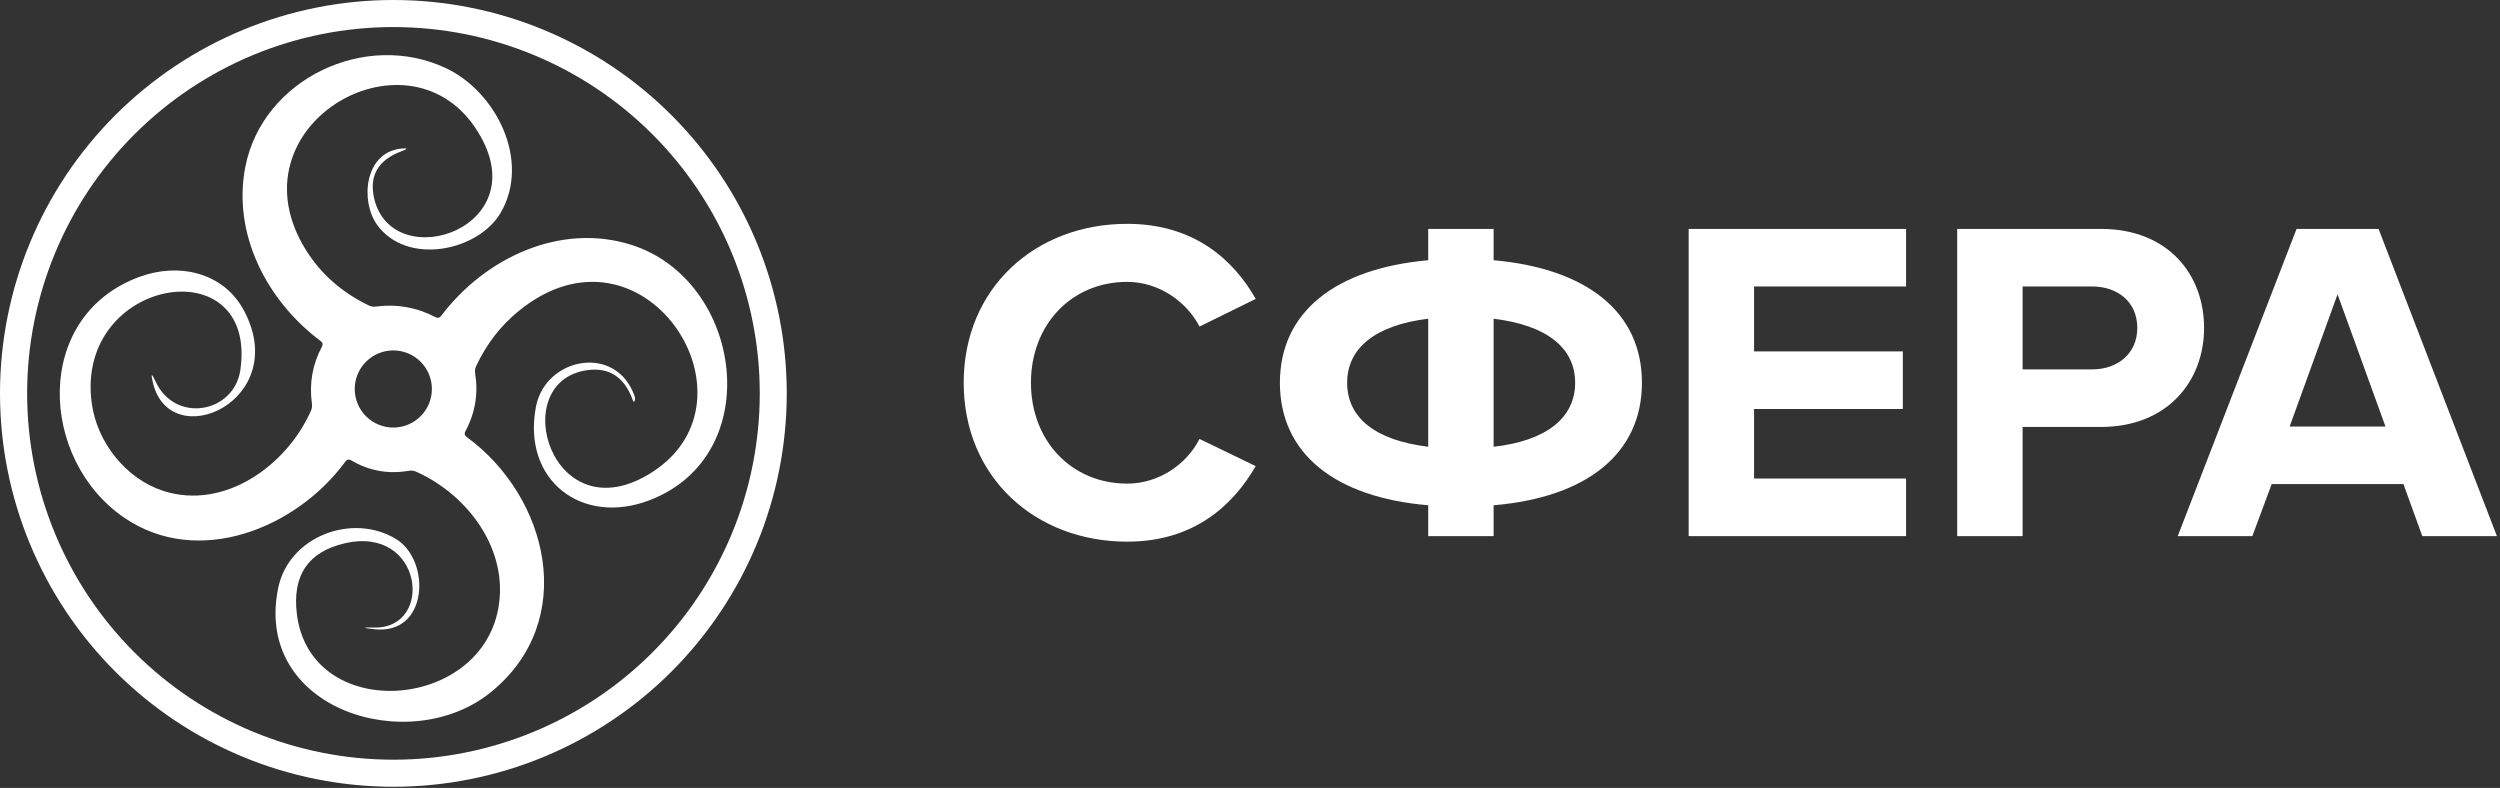
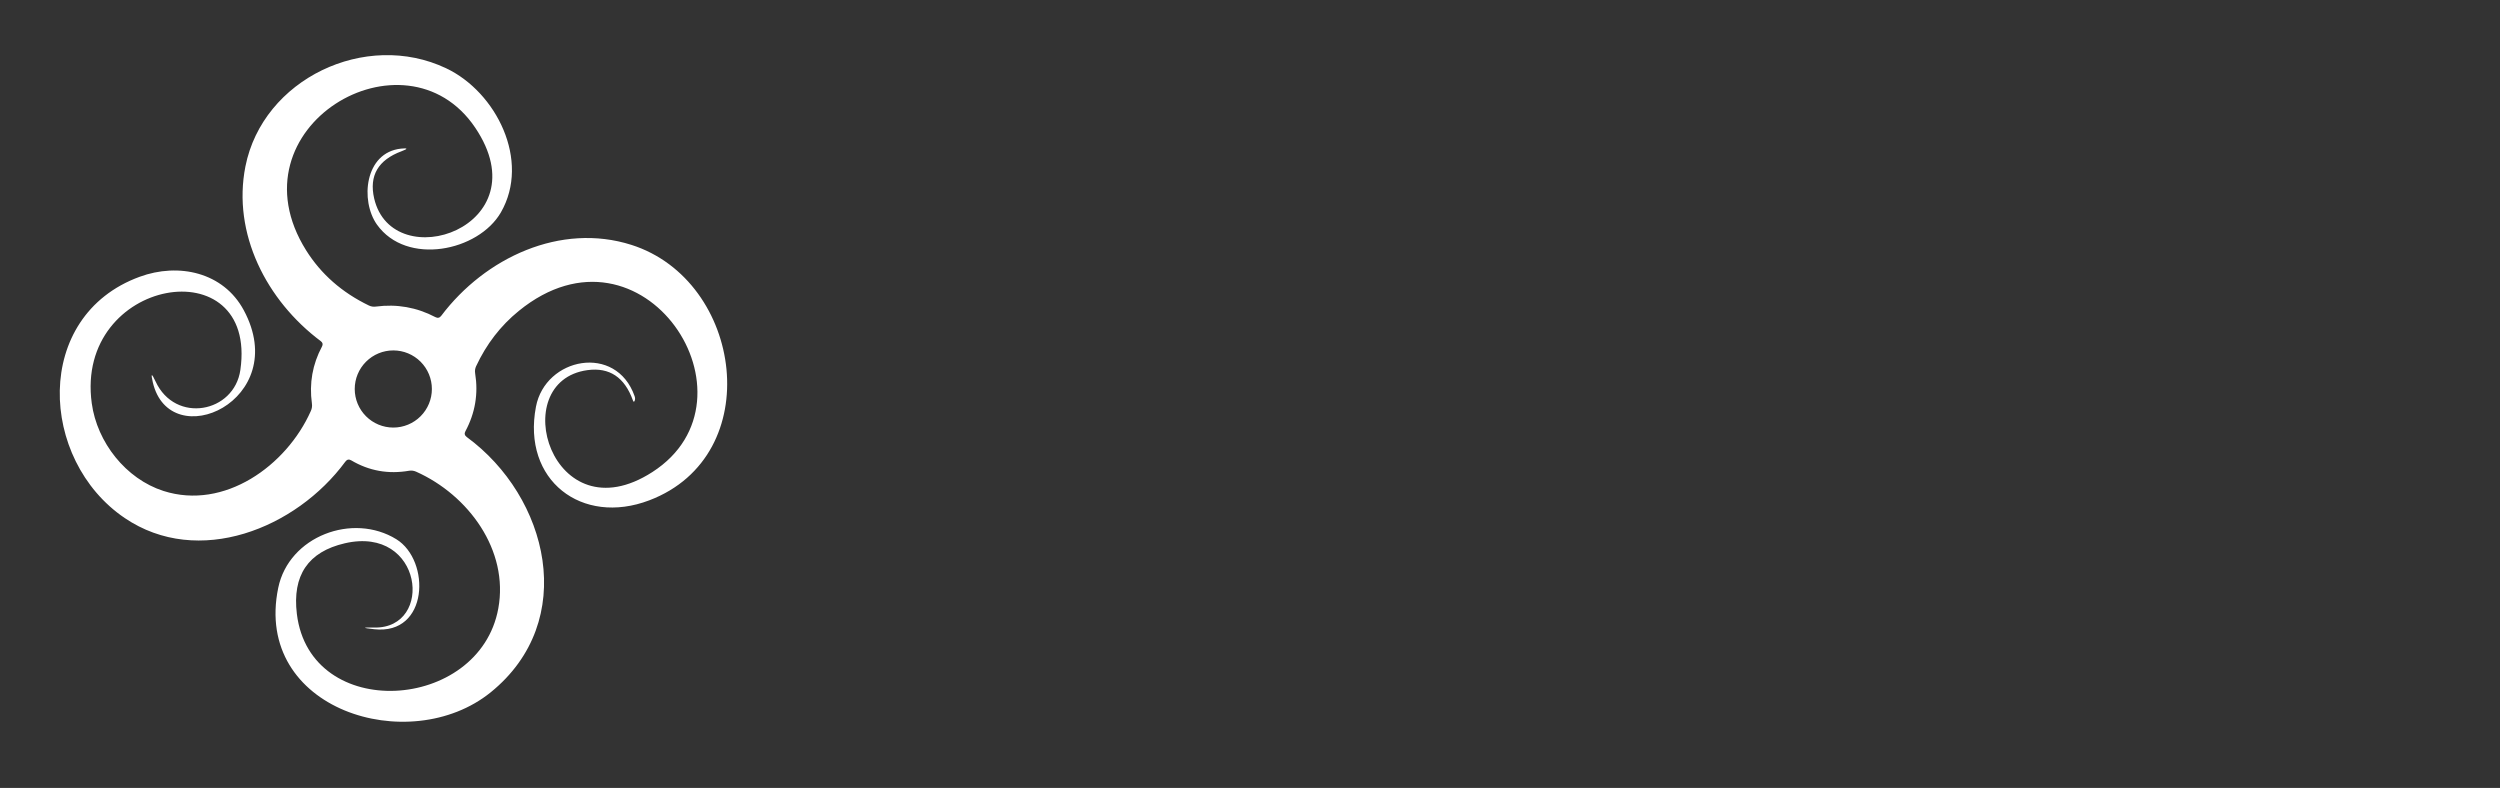
<svg xmlns="http://www.w3.org/2000/svg" width="679" height="214" viewBox="0 0 679 214" fill="none">
  <rect x="0" y="0" width="679" height="214" fill="#333333" stroke="none" />
-   <path d="M306.149 147.112C281.129 147.112 261.739 129.598 261.739 103.953C261.739 78.308 281.129 60.794 306.149 60.794C324.538 60.794 335.172 70.802 341.051 81.185L325.789 88.691C322.287 81.936 314.781 76.556 306.149 76.556C291.012 76.556 280.004 88.191 280.004 103.953C280.004 119.715 291.012 131.349 306.149 131.349C314.781 131.349 322.287 126.095 325.789 119.215L341.051 126.596C335.046 136.979 324.538 147.112 306.149 147.112ZM405.667 145.61H387.903V137.229C362.633 135.102 347.622 123.218 347.622 103.953C347.622 84.813 362.633 72.929 387.903 70.677V62.17H405.667V70.677C430.937 72.929 445.948 84.688 445.948 103.953C445.948 123.218 430.937 135.102 405.667 137.229V145.61ZM427.809 103.953C427.809 94.445 420.053 88.316 405.667 86.564V121.341C420.053 119.715 427.809 113.46 427.809 103.953ZM365.886 103.953C365.886 113.46 373.517 119.59 387.903 121.341V86.564C373.517 88.316 365.886 94.57 365.886 103.953ZM517.688 145.61H458.642V62.17H517.688V77.807H476.406V95.446H516.812V111.083H476.406V129.973H517.688V145.61ZM549.339 145.61H531.575V62.17H570.605C588.744 62.17 598.627 74.43 598.627 89.066C598.627 103.578 588.619 115.962 570.605 115.962H549.339V145.61ZM568.228 100.325C575.234 100.325 580.488 95.947 580.488 89.066C580.488 82.061 575.234 77.807 568.228 77.807H549.339V100.325H568.228ZM678.165 145.61H657.899L652.77 131.474H616.992L611.738 145.61H591.472L623.747 62.17H646.015L678.165 145.61ZM647.891 115.837L634.881 79.934L621.871 115.837H647.891Z" fill="white" />
-   <path d="M213.682 106.841C213.682 120.872 210.919 134.765 205.55 147.728C200.18 160.69 192.31 172.468 182.389 182.389C172.468 192.31 160.69 200.18 147.728 205.55C134.765 210.919 120.872 213.682 106.841 213.682C92.811 213.682 78.917 210.919 65.955 205.55C52.992 200.18 41.214 192.31 31.293 182.389C11.257 162.353 0 135.177 0 106.841C0 78.505 11.257 51.33 31.293 31.293C51.33 11.257 78.505 0 106.841 0C120.872 0 134.765 2.764 147.728 8.133C160.69 13.502 172.468 21.372 182.389 31.293C192.31 41.214 200.18 52.992 205.55 65.955C210.919 78.917 213.682 92.811 213.682 106.841ZM206.352 106.841C206.352 80.454 195.87 55.148 177.212 36.49C158.554 17.832 133.248 7.349 106.861 7.349C80.474 7.349 55.168 17.832 36.51 36.49C17.851 55.148 7.369 80.454 7.369 106.841C7.369 133.228 17.851 158.534 36.51 177.192C55.168 195.851 80.474 206.333 106.861 206.333C119.926 206.333 132.864 203.759 144.935 198.76C157.005 193.76 167.973 186.431 177.212 177.192C186.451 167.954 193.779 156.986 198.779 144.915C203.779 132.844 206.352 119.907 206.352 106.841Z" fill="white" />
  <path d="M42.24 103.578C47.596 115.188 63.624 112.139 65.285 100.47C70.074 66.987 20.23 75.333 24.922 109.539C26.368 120.134 34.167 130.063 44.41 133.347C60.907 138.625 77.814 126.506 84.421 111.631C84.721 110.979 84.819 110.295 84.714 109.578C83.959 104.105 84.871 98.952 87.451 94.117C87.764 93.544 87.659 93.062 87.138 92.671C72.361 81.627 63.057 63.41 66.653 45.212C71.364 21.443 99.296 8.152 121.188 18.55C134.812 25.02 144.116 43.648 136.044 57.682C129.926 68.277 110.438 72.284 102.384 61.005C97.791 54.535 99.022 41.4 108.933 40.364C110.809 40.169 110.861 40.403 109.089 41.068C102.691 43.44 100.202 47.714 101.622 53.89C106.607 75.333 147.244 61.67 129.065 34.676C110.066 6.451 62.177 34.539 83.151 68.003C87.203 74.453 92.885 79.444 100.195 82.976C100.795 83.262 101.42 83.36 102.072 83.269C107.779 82.513 113.168 83.464 118.237 86.123C118.875 86.461 119.409 86.344 119.84 85.771C131.743 69.977 152.287 60.38 171.52 66.517C201.818 76.193 208.385 123.711 176.348 135.888C158.033 142.866 141.751 130.435 145.563 110.478C148.104 97.069 167.338 93.257 172.361 107.604C172.504 108.021 172.524 108.393 172.42 108.718C172.25 109.24 172.074 109.246 171.892 108.738C169.637 102.457 165.526 99.721 159.558 100.528C137.216 103.578 149.863 145.818 177.189 128.206C208.112 108.288 174.628 57.018 140.911 84.442C135.972 88.455 132.102 93.472 129.3 99.492C129.026 100.092 128.942 100.717 129.046 101.369C129.945 106.92 129.065 112.172 126.407 117.123C126.068 117.736 126.186 118.257 126.759 118.687C148.944 134.93 157.271 168.609 133.268 188.038C111.2 205.884 68.725 192.729 75.567 159.657C78.46 145.642 95.797 139.133 107.662 146.463C117.005 152.268 116.458 172.538 101.642 170.896C98.293 170.531 98.299 170.381 101.661 170.446C118.002 170.739 114.914 142.632 93.647 147.557C83.692 149.864 79.352 156.262 80.629 166.752C84.226 196.287 130.219 193.355 135.34 165.247C138.233 149.473 127.248 134.461 113.018 128.109C112.405 127.835 111.773 127.75 111.122 127.854C105.479 128.832 100.241 127.894 95.406 125.04C94.781 124.662 94.247 124.773 93.804 125.372C80.434 143.55 53.87 154.242 33.874 140.696C10.575 124.942 8.796 85.849 37.92 75.177C48.514 71.287 60.653 73.926 66.204 84.246C79.398 108.777 46.13 123.769 41.497 103.812C40.924 101.336 41.171 101.258 42.24 103.578ZM117.298 105.65C117.298 102.871 116.195 100.206 114.23 98.241C112.265 96.276 109.6 95.173 106.822 95.173C104.043 95.173 101.378 96.276 99.413 98.241C97.448 100.206 96.345 102.871 96.345 105.65C96.345 108.428 97.448 111.093 99.413 113.058C101.378 115.023 104.043 116.127 106.822 116.127C109.6 116.127 112.265 115.023 114.23 113.058C116.195 111.093 117.298 108.428 117.298 105.65Z" fill="white" />
</svg>